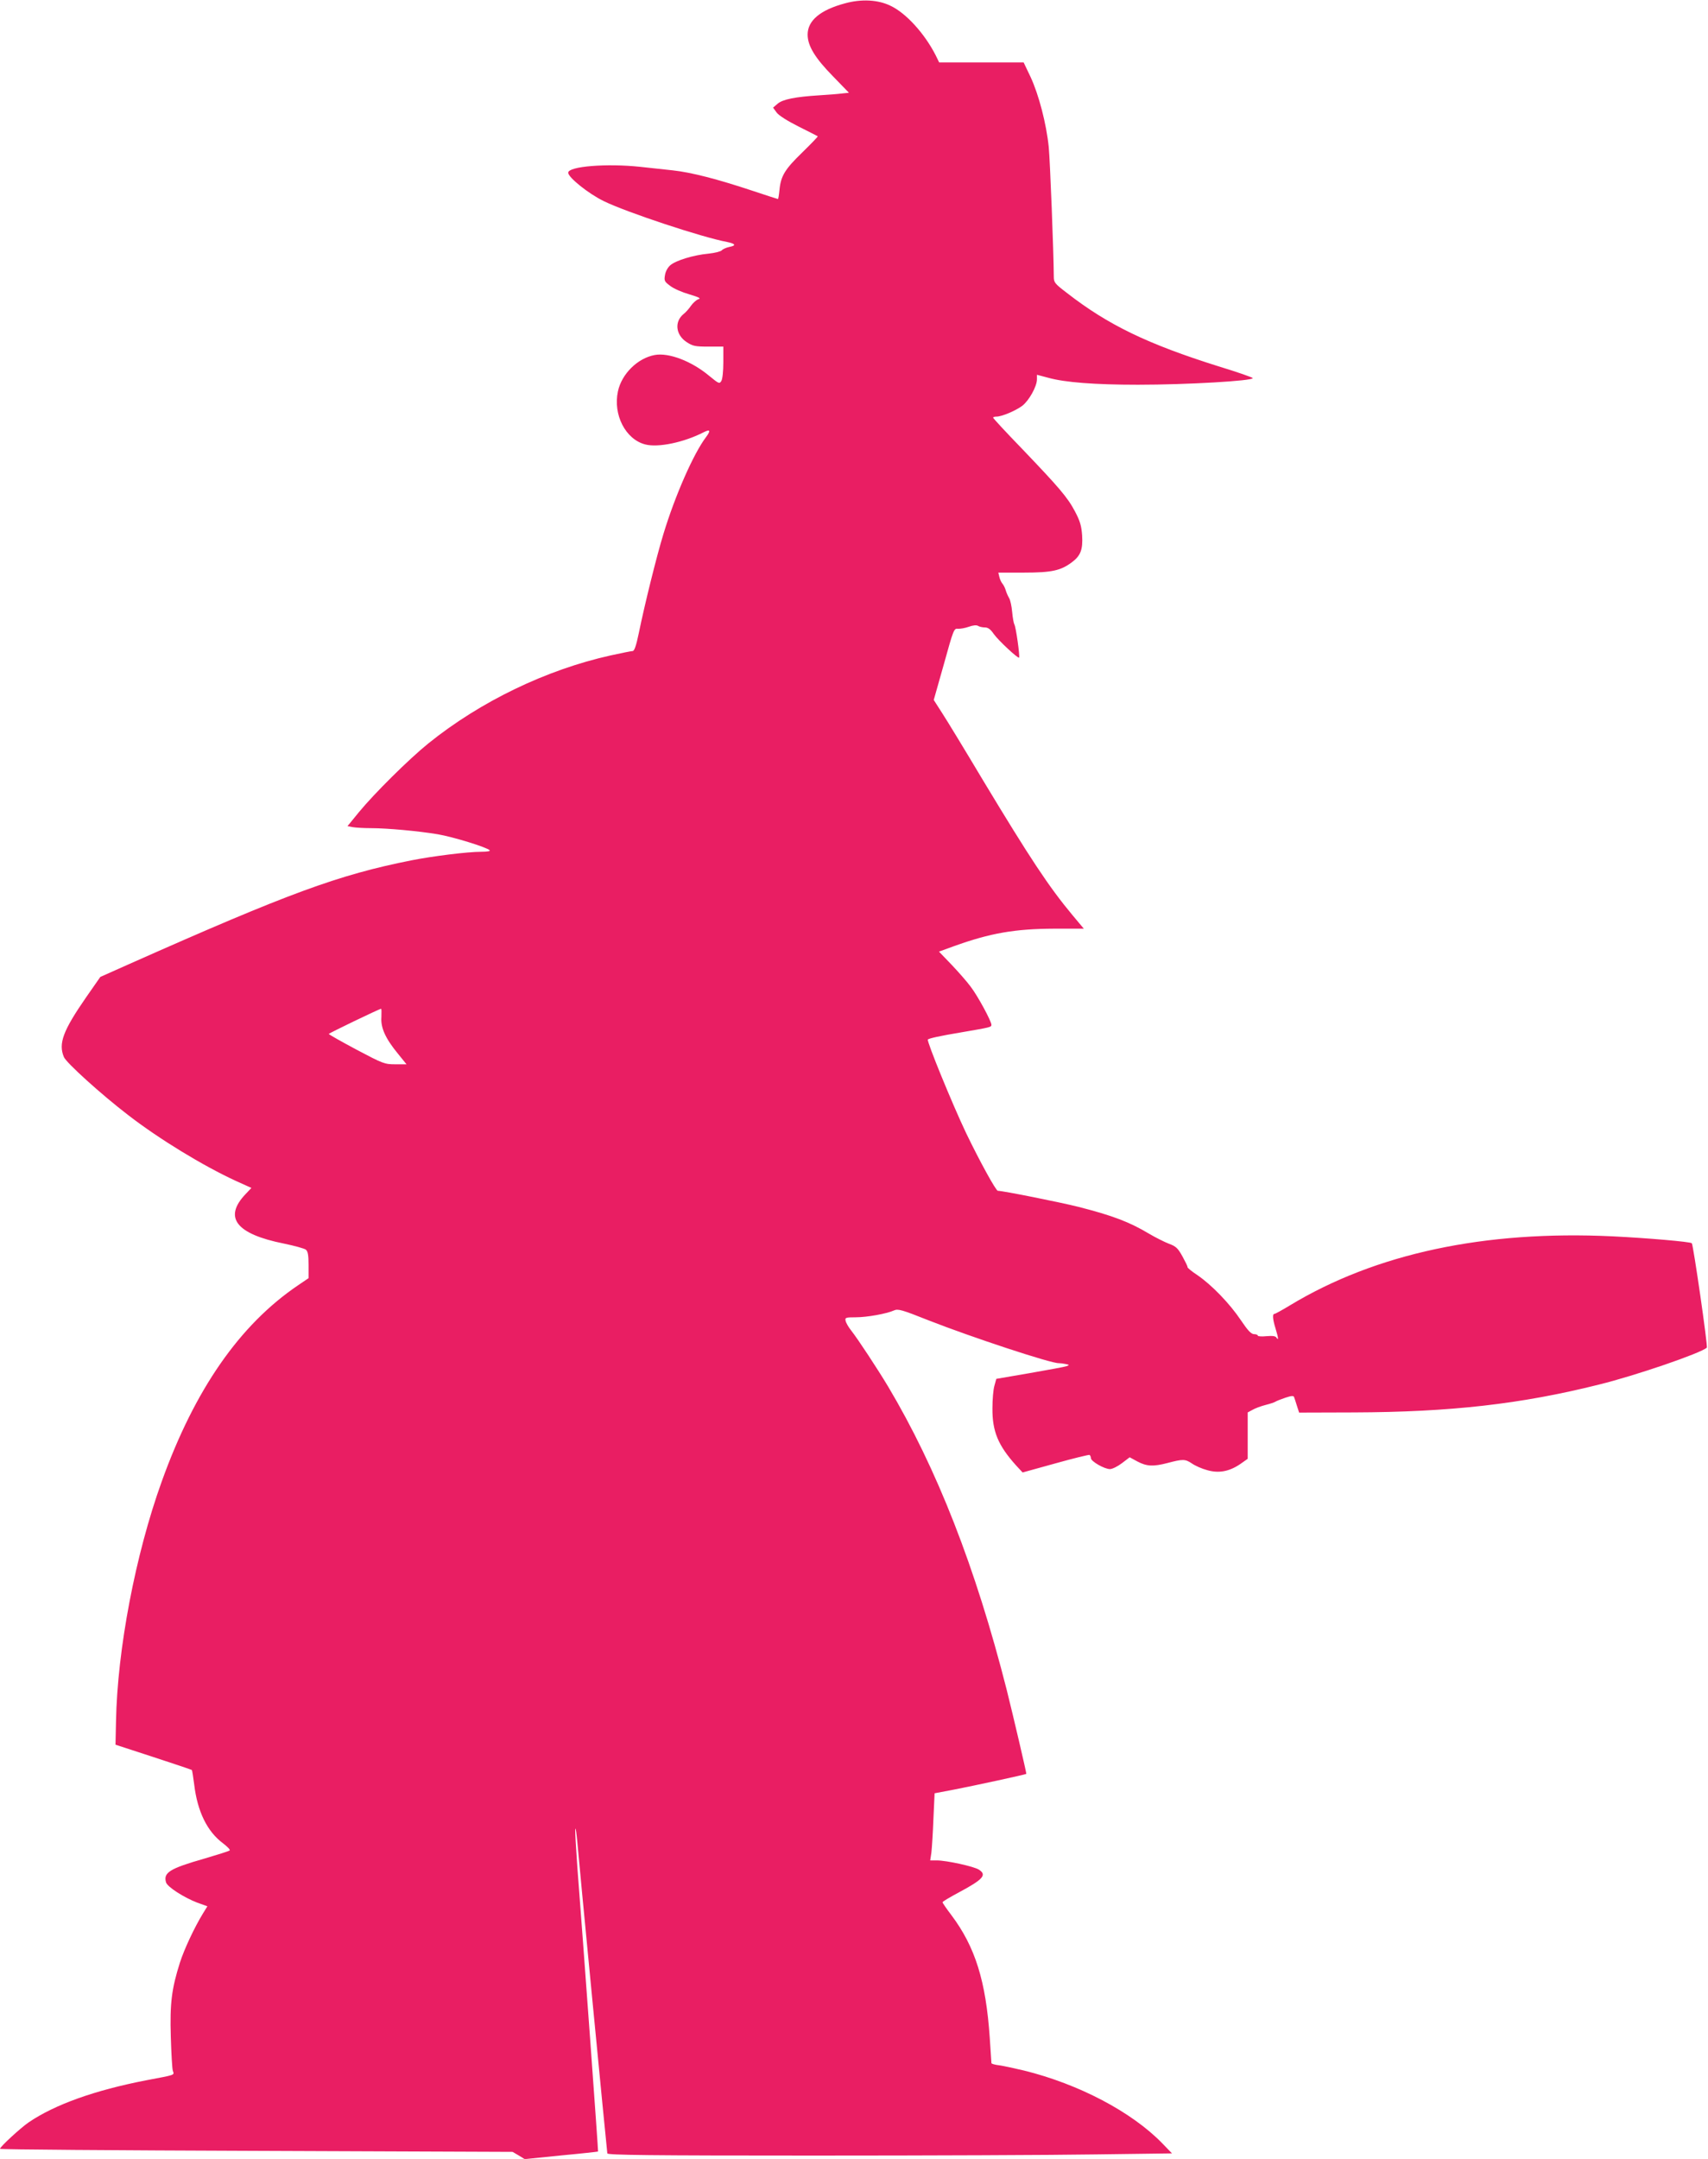
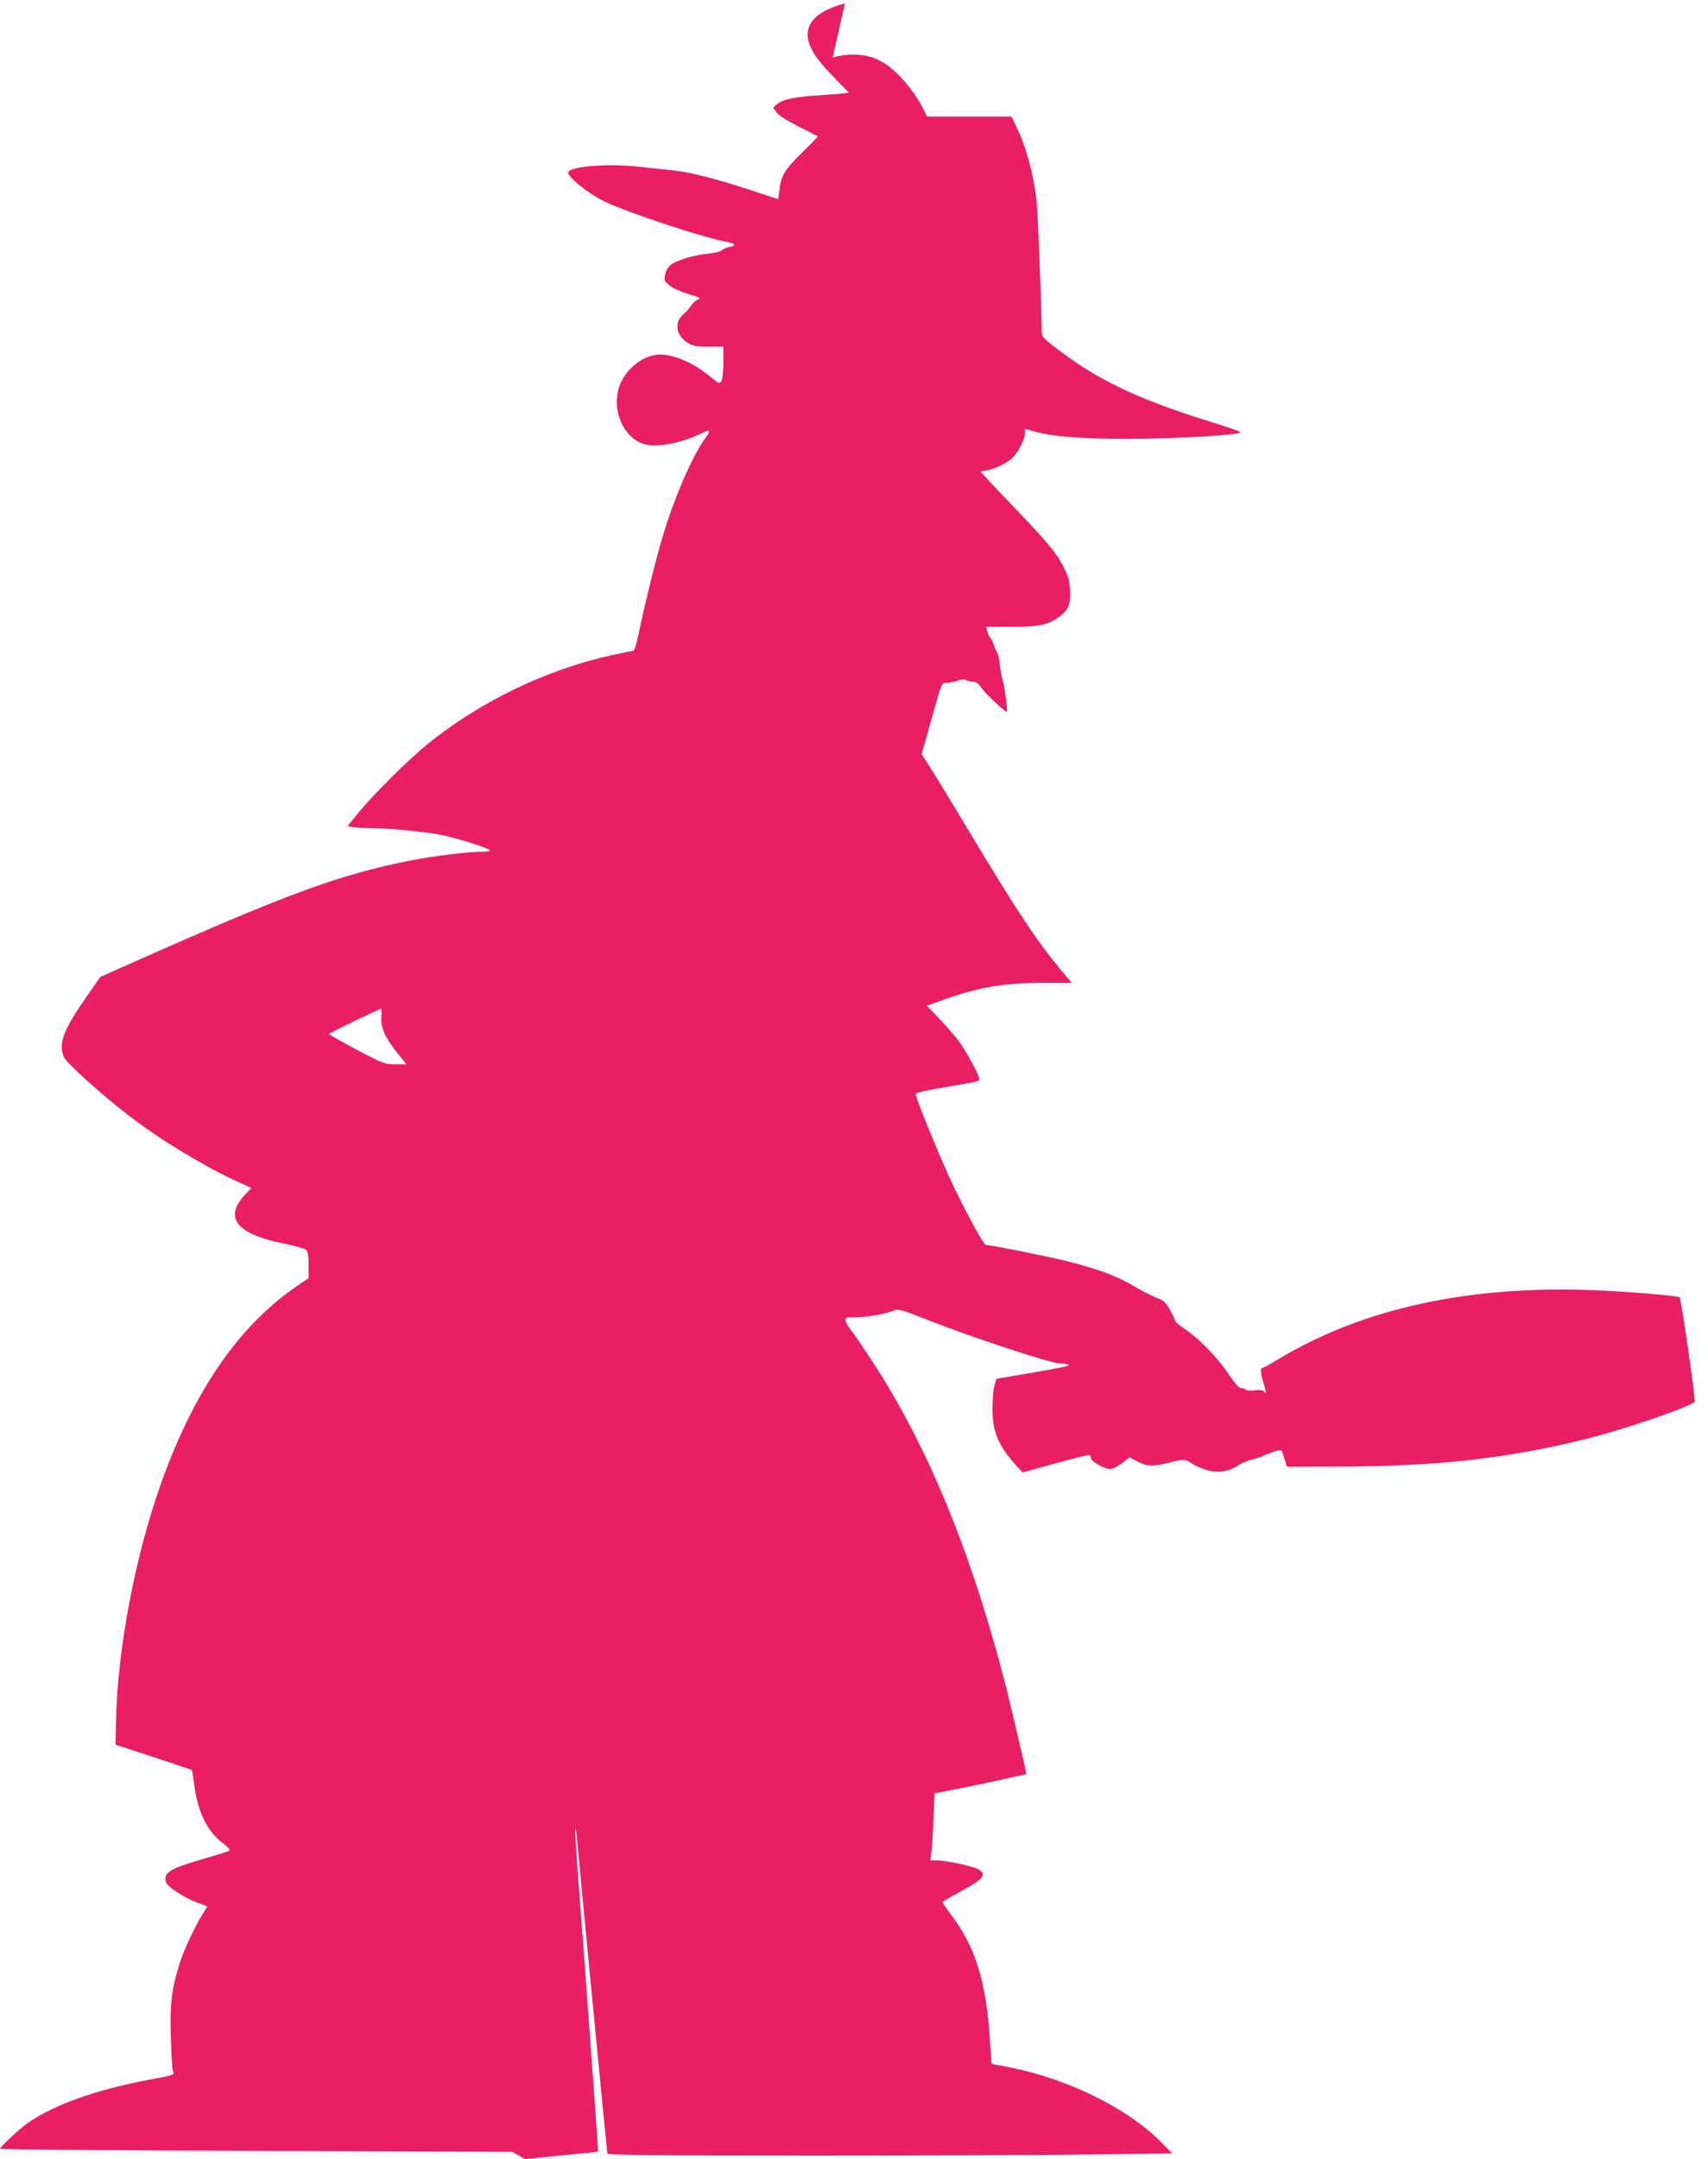
<svg xmlns="http://www.w3.org/2000/svg" version="1.0" width="1013pt" height="1280pt" viewBox="0 0 1013 1280" preserveAspectRatio="xMidYMid meet">
  <g transform="translate(0,1280) scale(0.1,-0.1)" fill="#e91e63" stroke="none">
-     <path d="M5011 12780 c-146 -39 -221 -102 -221 -185 0 -67 44 -139 150 -247 l95 -98 -40 -4 c-22 -3 -83 -8 -135 -11 -144 -9 -218 -24 -248 -50 l-27 -23 21 -29 c12 -17 64 -50 130 -83 60 -30 111 -56 114 -58 2 -2 -39 -44 -91 -95 -103 -100 -128 -139 -136 -223 -3 -30 -7 -54 -9 -54 -2 0 -70 22 -151 49 -208 69 -362 109 -473 121 -52 6 -140 15 -194 21 -197 21 -426 3 -426 -35 0 -28 120 -124 210 -168 134 -66 587 -216 734 -243 48 -10 54 -21 12 -29 -19 -4 -39 -13 -45 -20 -6 -7 -42 -16 -80 -20 -87 -8 -193 -40 -226 -69 -15 -13 -28 -37 -31 -58 -6 -33 -3 -39 31 -64 20 -16 71 -38 113 -50 59 -18 71 -24 54 -29 -12 -4 -32 -22 -44 -39 -12 -18 -32 -40 -44 -49 -55 -45 -47 -123 18 -166 37 -24 50 -27 130 -27 l88 0 0 -93 c0 -53 -5 -100 -12 -111 -11 -18 -15 -16 -71 30 -105 88 -241 140 -325 124 -101 -19 -195 -112 -217 -215 -30 -139 45 -285 162 -315 76 -20 229 12 346 72 39 20 44 11 14 -29 -74 -98 -183 -346 -252 -573 -40 -130 -111 -416 -146 -587 -16 -78 -27 -108 -37 -108 -8 0 -67 -12 -131 -26 -382 -85 -772 -273 -1081 -522 -114 -92 -320 -296 -412 -408 l-67 -82 31 -6 c17 -3 65 -6 107 -6 98 0 281 -17 396 -36 90 -15 292 -77 309 -95 6 -5 -12 -9 -50 -9 -81 0 -289 -26 -415 -51 -432 -86 -726 -194 -1669 -613 l-175 -78 -83 -119 c-138 -199 -167 -276 -133 -356 14 -34 222 -222 381 -344 185 -143 445 -301 638 -390 l93 -42 -34 -36 c-133 -139 -58 -237 227 -294 63 -13 121 -29 130 -36 12 -10 16 -32 16 -91 l0 -78 -62 -42 c-346 -234 -613 -618 -809 -1164 -156 -433 -263 -995 -271 -1421 l-3 -139 224 -73 c123 -40 226 -75 229 -77 2 -3 8 -42 14 -88 19 -158 77 -277 170 -346 26 -20 45 -39 40 -43 -4 -4 -71 -25 -149 -48 -206 -59 -246 -83 -228 -142 9 -27 106 -89 184 -119 l61 -22 -26 -42 c-52 -85 -112 -214 -137 -292 -49 -155 -60 -241 -54 -439 3 -99 8 -190 12 -202 9 -27 20 -23 -160 -57 -303 -59 -539 -143 -695 -249 -48 -33 -170 -145 -170 -157 0 -4 684 -9 1520 -12 l1520 -6 36 -21 36 -22 217 22 c119 11 217 22 218 23 2 2 -86 1211 -123 1688 -8 114 -14 215 -12 225 2 10 7 -25 12 -77 6 -80 173 -1810 178 -1847 1 -10 253 -13 1223 -13 672 0 1425 3 1674 7 l452 6 -58 60 c-181 186 -495 351 -819 431 -54 13 -120 27 -146 31 -27 3 -48 9 -48 13 0 4 -5 72 -10 152 -23 335 -86 537 -227 725 -29 38 -53 73 -53 77 0 4 44 30 98 59 144 77 166 103 118 134 -28 19 -193 55 -250 55 l-39 0 7 47 c3 27 9 116 12 199 l7 152 116 22 c114 22 424 89 428 93 2 3 -77 341 -116 497 -185 728 -415 1315 -704 1800 -60 100 -178 280 -219 332 -16 20 -31 46 -33 58 -4 18 1 20 60 20 67 0 184 21 228 41 23 10 46 4 204 -59 252 -99 730 -257 773 -254 8 0 26 -2 40 -5 23 -5 24 -6 5 -13 -11 -4 -109 -22 -218 -41 l-198 -34 -11 -40 c-7 -22 -12 -83 -12 -135 -1 -137 34 -220 140 -338 l39 -42 195 54 c107 30 198 52 202 50 4 -3 8 -11 8 -19 0 -19 80 -65 113 -65 14 0 46 16 71 35 l46 35 46 -25 c55 -29 93 -31 178 -9 91 24 105 24 144 -2 20 -14 60 -32 91 -40 68 -20 131 -9 197 36 l44 31 0 137 0 138 28 15 c15 9 50 22 77 29 28 7 55 16 60 20 6 4 32 14 58 23 36 12 49 13 52 4 3 -7 10 -30 17 -52 l13 -40 325 1 c571 2 990 49 1453 165 216 53 604 186 640 219 7 6 -80 608 -89 619 -8 9 -266 31 -470 41 -760 36 -1405 -102 -1913 -409 -46 -28 -88 -51 -93 -51 -12 0 -10 -31 7 -86 17 -55 19 -76 6 -55 -6 10 -23 12 -60 9 -28 -3 -51 -1 -51 3 0 5 -10 9 -22 9 -17 0 -37 21 -78 82 -67 100 -174 210 -257 267 -35 23 -62 45 -60 49 1 4 -13 32 -30 63 -27 49 -39 60 -80 75 -26 10 -80 37 -119 60 -115 69 -216 107 -415 158 -107 27 -451 96 -481 96 -11 0 -106 172 -188 342 -81 170 -235 546 -227 555 8 7 70 21 202 43 169 29 175 30 175 44 0 21 -80 170 -123 226 -22 30 -74 89 -114 131 l-74 77 88 32 c217 78 362 103 594 104 l177 0 -67 80 c-141 169 -253 339 -531 800 -105 176 -214 355 -242 398 l-50 78 60 212 c57 206 60 213 83 210 13 -1 43 4 65 12 25 9 46 11 55 5 8 -5 26 -9 40 -9 19 0 34 -11 53 -39 27 -38 144 -147 150 -140 6 7 -19 184 -28 197 -4 7 -10 41 -13 74 -3 34 -11 71 -18 82 -7 12 -16 32 -20 46 -4 14 -13 32 -20 40 -7 8 -15 26 -18 40 l-6 25 152 0 c165 0 219 12 285 62 51 38 65 75 60 158 -4 57 -12 85 -42 142 -44 84 -95 143 -318 376 -93 96 -168 177 -168 181 0 3 9 6 20 6 32 0 114 35 153 64 40 31 87 115 87 157 l0 27 68 -18 c97 -27 273 -41 531 -41 293 0 681 23 681 39 0 4 -91 36 -203 70 -420 132 -655 245 -899 435 -72 55 -78 62 -78 96 -1 149 -22 686 -30 769 -14 138 -59 311 -108 416 l-41 86 -250 0 -251 0 -21 43 c-66 129 -176 250 -268 293 -74 36 -172 41 -270 14z m-2749 -6010 c-5 -63 24 -127 98 -217 l51 -63 -66 0 c-64 0 -72 3 -231 87 -90 48 -164 90 -164 93 0 4 296 147 310 149 3 1 3 -22 2 -49z" />
+     <path d="M5011 12780 c-146 -39 -221 -102 -221 -185 0 -67 44 -139 150 -247 l95 -98 -40 -4 c-22 -3 -83 -8 -135 -11 -144 -9 -218 -24 -248 -50 l-27 -23 21 -29 c12 -17 64 -50 130 -83 60 -30 111 -56 114 -58 2 -2 -39 -44 -91 -95 -103 -100 -128 -139 -136 -223 -3 -30 -7 -54 -9 -54 -2 0 -70 22 -151 49 -208 69 -362 109 -473 121 -52 6 -140 15 -194 21 -197 21 -426 3 -426 -35 0 -28 120 -124 210 -168 134 -66 587 -216 734 -243 48 -10 54 -21 12 -29 -19 -4 -39 -13 -45 -20 -6 -7 -42 -16 -80 -20 -87 -8 -193 -40 -226 -69 -15 -13 -28 -37 -31 -58 -6 -33 -3 -39 31 -64 20 -16 71 -38 113 -50 59 -18 71 -24 54 -29 -12 -4 -32 -22 -44 -39 -12 -18 -32 -40 -44 -49 -55 -45 -47 -123 18 -166 37 -24 50 -27 130 -27 l88 0 0 -93 c0 -53 -5 -100 -12 -111 -11 -18 -15 -16 -71 30 -105 88 -241 140 -325 124 -101 -19 -195 -112 -217 -215 -30 -139 45 -285 162 -315 76 -20 229 12 346 72 39 20 44 11 14 -29 -74 -98 -183 -346 -252 -573 -40 -130 -111 -416 -146 -587 -16 -78 -27 -108 -37 -108 -8 0 -67 -12 -131 -26 -382 -85 -772 -273 -1081 -522 -114 -92 -320 -296 -412 -408 l-67 -82 31 -6 c17 -3 65 -6 107 -6 98 0 281 -17 396 -36 90 -15 292 -77 309 -95 6 -5 -12 -9 -50 -9 -81 0 -289 -26 -415 -51 -432 -86 -726 -194 -1669 -613 l-175 -78 -83 -119 c-138 -199 -167 -276 -133 -356 14 -34 222 -222 381 -344 185 -143 445 -301 638 -390 l93 -42 -34 -36 c-133 -139 -58 -237 227 -294 63 -13 121 -29 130 -36 12 -10 16 -32 16 -91 l0 -78 -62 -42 c-346 -234 -613 -618 -809 -1164 -156 -433 -263 -995 -271 -1421 l-3 -139 224 -73 c123 -40 226 -75 229 -77 2 -3 8 -42 14 -88 19 -158 77 -277 170 -346 26 -20 45 -39 40 -43 -4 -4 -71 -25 -149 -48 -206 -59 -246 -83 -228 -142 9 -27 106 -89 184 -119 l61 -22 -26 -42 c-52 -85 -112 -214 -137 -292 -49 -155 -60 -241 -54 -439 3 -99 8 -190 12 -202 9 -27 20 -23 -160 -57 -303 -59 -539 -143 -695 -249 -48 -33 -170 -145 -170 -157 0 -4 684 -9 1520 -12 l1520 -6 36 -21 36 -22 217 22 c119 11 217 22 218 23 2 2 -86 1211 -123 1688 -8 114 -14 215 -12 225 2 10 7 -25 12 -77 6 -80 173 -1810 178 -1847 1 -10 253 -13 1223 -13 672 0 1425 3 1674 7 l452 6 -58 60 c-181 186 -495 351 -819 431 -54 13 -120 27 -146 31 -27 3 -48 9 -48 13 0 4 -5 72 -10 152 -23 335 -86 537 -227 725 -29 38 -53 73 -53 77 0 4 44 30 98 59 144 77 166 103 118 134 -28 19 -193 55 -250 55 l-39 0 7 47 c3 27 9 116 12 199 l7 152 116 22 c114 22 424 89 428 93 2 3 -77 341 -116 497 -185 728 -415 1315 -704 1800 -60 100 -178 280 -219 332 -16 20 -31 46 -33 58 -4 18 1 20 60 20 67 0 184 21 228 41 23 10 46 4 204 -59 252 -99 730 -257 773 -254 8 0 26 -2 40 -5 23 -5 24 -6 5 -13 -11 -4 -109 -22 -218 -41 l-198 -34 -11 -40 c-7 -22 -12 -83 -12 -135 -1 -137 34 -220 140 -338 l39 -42 195 54 c107 30 198 52 202 50 4 -3 8 -11 8 -19 0 -19 80 -65 113 -65 14 0 46 16 71 35 l46 35 46 -25 c55 -29 93 -31 178 -9 91 24 105 24 144 -2 20 -14 60 -32 91 -40 68 -20 131 -9 197 36 c15 9 50 22 77 29 28 7 55 16 60 20 6 4 32 14 58 23 36 12 49 13 52 4 3 -7 10 -30 17 -52 l13 -40 325 1 c571 2 990 49 1453 165 216 53 604 186 640 219 7 6 -80 608 -89 619 -8 9 -266 31 -470 41 -760 36 -1405 -102 -1913 -409 -46 -28 -88 -51 -93 -51 -12 0 -10 -31 7 -86 17 -55 19 -76 6 -55 -6 10 -23 12 -60 9 -28 -3 -51 -1 -51 3 0 5 -10 9 -22 9 -17 0 -37 21 -78 82 -67 100 -174 210 -257 267 -35 23 -62 45 -60 49 1 4 -13 32 -30 63 -27 49 -39 60 -80 75 -26 10 -80 37 -119 60 -115 69 -216 107 -415 158 -107 27 -451 96 -481 96 -11 0 -106 172 -188 342 -81 170 -235 546 -227 555 8 7 70 21 202 43 169 29 175 30 175 44 0 21 -80 170 -123 226 -22 30 -74 89 -114 131 l-74 77 88 32 c217 78 362 103 594 104 l177 0 -67 80 c-141 169 -253 339 -531 800 -105 176 -214 355 -242 398 l-50 78 60 212 c57 206 60 213 83 210 13 -1 43 4 65 12 25 9 46 11 55 5 8 -5 26 -9 40 -9 19 0 34 -11 53 -39 27 -38 144 -147 150 -140 6 7 -19 184 -28 197 -4 7 -10 41 -13 74 -3 34 -11 71 -18 82 -7 12 -16 32 -20 46 -4 14 -13 32 -20 40 -7 8 -15 26 -18 40 l-6 25 152 0 c165 0 219 12 285 62 51 38 65 75 60 158 -4 57 -12 85 -42 142 -44 84 -95 143 -318 376 -93 96 -168 177 -168 181 0 3 9 6 20 6 32 0 114 35 153 64 40 31 87 115 87 157 l0 27 68 -18 c97 -27 273 -41 531 -41 293 0 681 23 681 39 0 4 -91 36 -203 70 -420 132 -655 245 -899 435 -72 55 -78 62 -78 96 -1 149 -22 686 -30 769 -14 138 -59 311 -108 416 l-41 86 -250 0 -251 0 -21 43 c-66 129 -176 250 -268 293 -74 36 -172 41 -270 14z m-2749 -6010 c-5 -63 24 -127 98 -217 l51 -63 -66 0 c-64 0 -72 3 -231 87 -90 48 -164 90 -164 93 0 4 296 147 310 149 3 1 3 -22 2 -49z" />
  </g>
</svg>